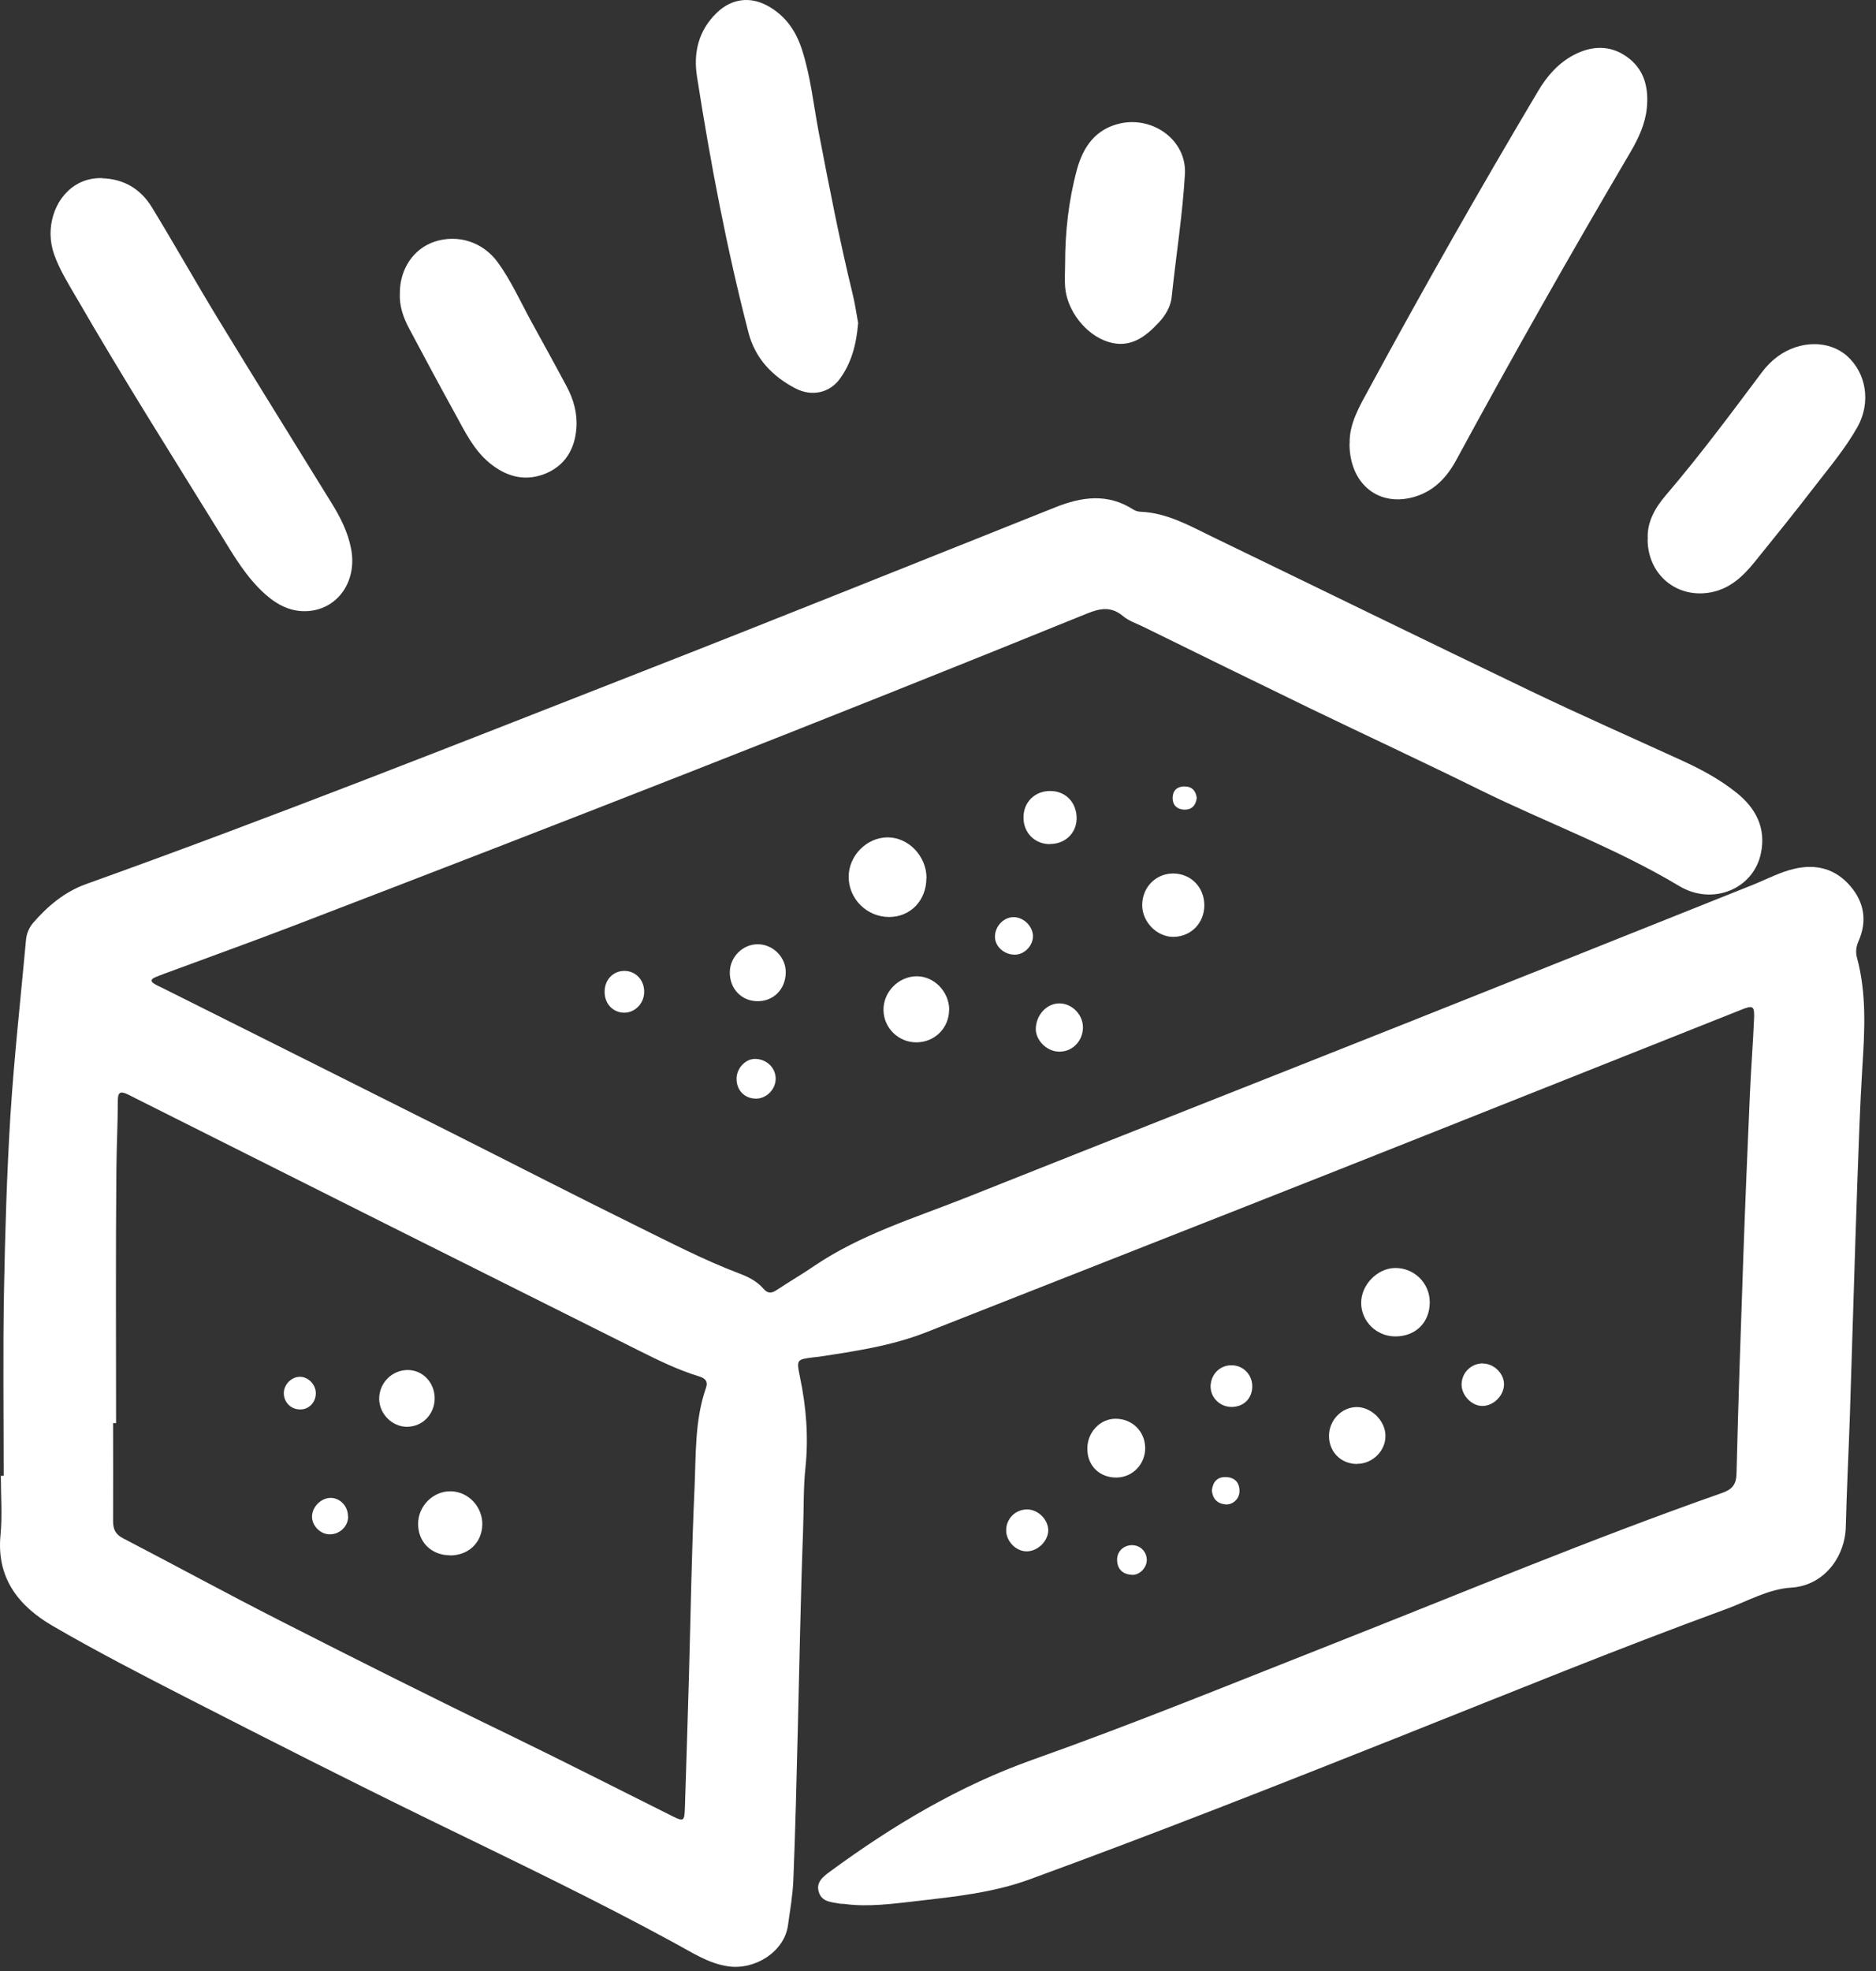
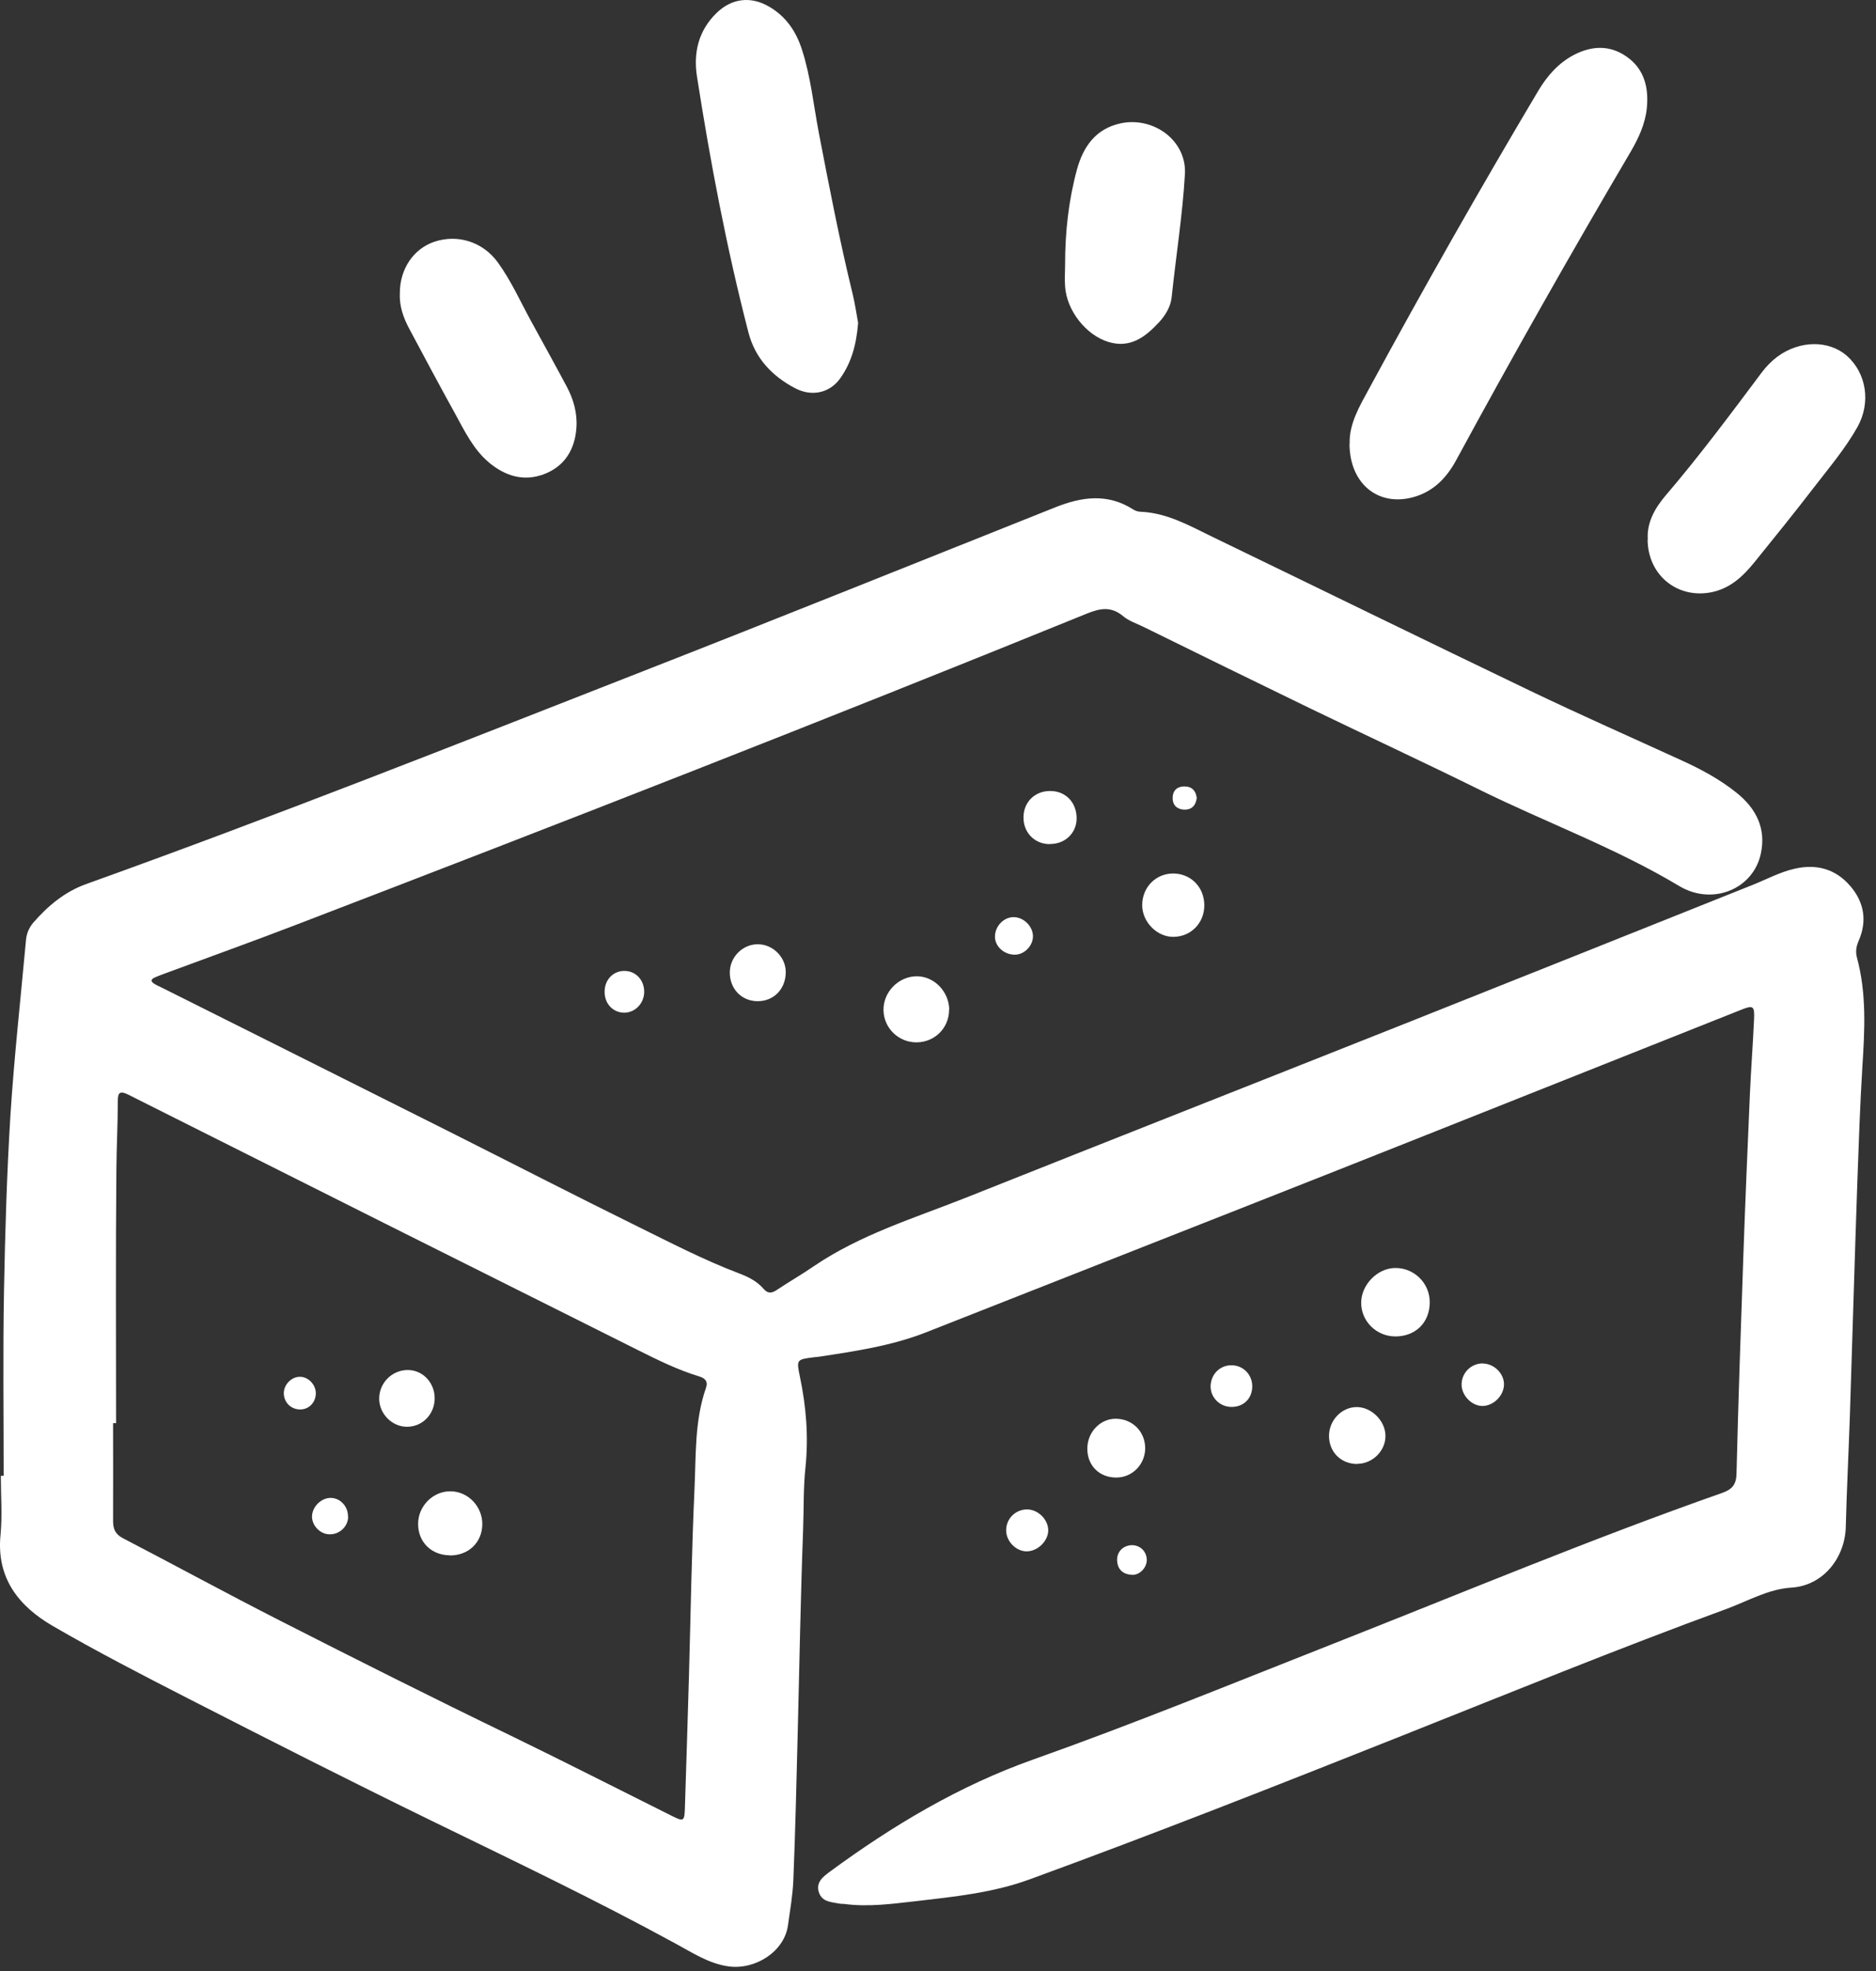
<svg xmlns="http://www.w3.org/2000/svg" width="119" height="125" viewBox="0 0 119 125" fill="none">
  <rect x="0" y="0" width="119" height="125" fill="#333333" stroke="none" />
  <path d="M0.233 93.584C0.233 89.684 0.183 85.784 0.253 81.884C0.323 78.154 0.433 74.424 0.663 70.704C0.903 66.984 1.313 63.284 1.653 59.574C1.693 59.184 1.853 58.824 2.103 58.524C3.033 57.454 4.093 56.564 5.443 56.074C17.293 51.824 29.003 47.184 40.723 42.594C49.493 39.164 58.223 35.644 66.963 32.164C68.623 31.504 70.263 31.274 71.873 32.304C72.013 32.394 72.193 32.454 72.353 32.454C74.023 32.524 75.443 33.334 76.883 34.034C83.623 37.294 90.343 40.584 97.093 43.824C100.263 45.344 103.483 46.764 106.673 48.224C107.903 48.784 109.093 49.424 110.153 50.274C111.393 51.264 112.043 52.534 111.693 54.144C111.213 56.384 108.633 57.454 106.523 56.194C102.503 53.784 98.103 52.174 93.913 50.114C90.313 48.334 86.663 46.644 83.043 44.894C79.533 43.194 76.033 41.474 72.533 39.754C72.103 39.544 71.613 39.384 71.253 39.084C70.493 38.444 69.803 38.564 68.943 38.914C52.283 45.684 35.533 52.224 18.743 58.664C15.983 59.724 13.193 60.724 10.413 61.754C10.213 61.834 10.003 61.904 9.813 61.994C9.543 62.114 9.563 62.254 9.793 62.394C9.933 62.484 10.093 62.554 10.243 62.624C16.293 65.654 22.343 68.674 28.393 71.714C32.413 73.734 36.413 75.794 40.453 77.784C42.563 78.824 44.663 79.914 46.873 80.754C47.463 80.974 48.023 81.254 48.443 81.744C48.703 82.044 48.953 82.024 49.263 81.814C50.043 81.294 50.863 80.824 51.633 80.294C54.583 78.294 57.963 77.264 61.223 75.974C70.643 72.224 80.073 68.514 89.483 64.774C96.733 61.894 103.973 58.994 111.213 56.104C112.083 55.754 112.913 55.304 113.833 55.094C115.223 54.774 116.433 55.104 117.363 56.184C118.253 57.214 118.453 58.414 117.893 59.684C117.743 60.024 117.693 60.374 117.793 60.734C118.413 63.024 118.283 65.354 118.133 67.694C117.983 70.144 117.903 72.594 117.813 75.054C117.643 79.964 117.503 84.864 117.343 89.774C117.263 92.134 117.143 94.484 117.083 96.844C117.033 98.754 115.683 100.564 113.623 100.684C112.183 100.774 110.873 101.534 109.523 102.034C102.603 104.564 95.783 107.354 88.943 110.074C81.093 113.194 73.233 116.294 65.293 119.194C62.993 120.034 60.563 120.284 58.143 120.564C56.623 120.734 55.083 120.954 53.543 120.744C53.443 120.734 53.353 120.744 53.253 120.724C52.733 120.624 52.143 120.624 51.943 120.004C51.743 119.374 52.203 119.024 52.633 118.704C56.623 115.774 60.833 113.254 65.543 111.584C71.943 109.314 78.223 106.744 84.543 104.254C92.763 101.014 100.913 97.604 109.253 94.674C109.883 94.454 110.143 94.134 110.153 93.434C110.263 88.864 110.423 84.294 110.583 79.724C110.703 76.264 110.853 72.804 111.003 69.344C111.073 67.784 111.193 66.224 111.263 64.664C111.303 63.774 111.223 63.724 110.383 64.064C101.793 67.474 93.203 70.904 84.613 74.304C75.993 77.714 67.363 81.094 58.743 84.494C56.553 85.354 54.233 85.694 51.933 86.044C51.833 86.054 51.743 86.064 51.643 86.074C50.523 86.214 50.513 86.214 50.743 87.324C51.143 89.224 51.293 91.124 51.093 93.064C50.953 94.374 50.993 95.704 50.943 97.034C50.783 101.294 50.713 105.554 50.603 109.804C50.523 112.954 50.453 116.104 50.323 119.254C50.283 120.204 50.113 121.164 49.983 122.104C49.753 123.764 47.913 124.944 46.203 124.704C44.943 124.524 43.923 123.834 42.843 123.254C37.773 120.484 32.553 117.994 27.363 115.464C22.173 112.934 17.013 110.314 11.873 107.684C9.003 106.214 6.133 104.734 3.343 103.114C1.193 101.864 -0.237 100.084 0.033 97.344C0.153 96.104 0.053 94.844 0.053 93.594C0.103 93.594 0.143 93.594 0.193 93.594L0.233 93.584ZM7.343 90.254C7.283 90.254 7.233 90.254 7.173 90.254C7.173 92.324 7.183 94.394 7.173 96.464C7.173 96.984 7.323 97.304 7.803 97.554C11.133 99.284 14.433 101.084 17.773 102.784C22.623 105.254 27.483 107.694 32.383 110.064C35.823 111.734 39.233 113.474 42.663 115.184C43.363 115.534 43.413 115.484 43.443 114.714C43.533 111.904 43.623 109.084 43.703 106.274C43.813 102.334 43.873 98.384 44.053 94.444C44.153 92.294 44.053 90.104 44.783 88.014C44.933 87.584 44.703 87.394 44.333 87.284C43.013 86.884 41.773 86.274 40.553 85.664C29.743 80.264 18.943 74.854 8.143 69.424C7.603 69.154 7.473 69.284 7.473 69.834C7.473 71.274 7.393 72.724 7.383 74.164C7.333 79.534 7.363 84.894 7.363 90.264L7.343 90.254Z" fill="white" />
  <path d="M85.613 28.134C85.573 26.884 86.233 25.774 86.843 24.654C90.293 18.284 93.873 11.984 97.573 5.764C98.133 4.824 98.843 4.004 99.833 3.484C100.963 2.894 102.123 2.844 103.183 3.594C104.303 4.374 104.593 5.564 104.463 6.854C104.363 7.854 103.943 8.754 103.443 9.614C99.633 16.084 95.933 22.614 92.353 29.214C91.783 30.254 91.003 31.094 89.833 31.474C87.523 32.224 85.603 30.744 85.603 28.134H85.613Z" fill="white" />
-   <path d="M6.473 11.305C7.863 11.345 8.933 11.994 9.633 13.144C11.063 15.484 12.403 17.874 13.833 20.224C16.213 24.134 18.633 28.004 21.033 31.904C21.593 32.804 22.073 33.754 22.273 34.814C22.653 36.804 21.493 38.554 19.643 38.745C18.543 38.855 17.633 38.404 16.823 37.684C15.633 36.624 14.843 35.264 14.023 33.934C10.933 28.934 7.793 23.974 4.853 18.884C4.333 17.994 3.783 17.114 3.433 16.134C2.853 14.504 3.423 12.624 4.753 11.764C5.273 11.424 5.853 11.284 6.473 11.294V11.305Z" fill="white" />
  <path d="M54.433 20.484C54.323 21.864 54.003 23.014 53.283 24.014C52.623 24.924 51.493 25.174 50.443 24.624C48.973 23.854 47.893 22.714 47.473 21.074C46.093 15.734 45.063 10.314 44.213 4.864C43.973 3.354 44.303 1.934 45.463 0.814C46.413 -0.106 47.623 -0.256 48.773 0.414C49.853 1.034 50.503 1.994 50.873 3.154C51.423 4.854 51.603 6.644 51.933 8.384C52.593 11.814 53.253 15.234 54.083 18.634C54.243 19.284 54.333 19.954 54.433 20.474V20.484Z" fill="white" />
  <path d="M104.523 34.214C104.453 33.154 104.963 32.234 105.663 31.414C107.803 28.914 109.773 26.264 111.743 23.634C112.033 23.244 112.363 22.904 112.753 22.614C114.163 21.574 116.023 21.564 117.163 22.574C118.393 23.674 118.683 25.524 117.833 27.064C117.053 28.454 116.023 29.664 115.053 30.924C113.823 32.524 112.553 34.094 111.283 35.664C110.543 36.574 109.713 37.354 108.483 37.574C106.353 37.954 104.523 36.444 104.513 34.214H104.523Z" fill="white" />
  <path d="M25.363 18.584C25.363 17.064 26.223 15.784 27.543 15.334C29.033 14.834 30.623 15.334 31.573 16.634C32.423 17.804 33.013 19.134 33.703 20.394C34.453 21.764 35.213 23.134 35.943 24.504C36.383 25.324 36.633 26.214 36.563 27.144C36.463 28.524 35.803 29.594 34.473 30.084C33.213 30.544 32.063 30.194 31.043 29.354C30.033 28.514 29.483 27.354 28.873 26.244C27.883 24.454 26.923 22.654 25.963 20.854C25.583 20.144 25.323 19.404 25.363 18.584Z" fill="white" />
-   <path d="M67.563 16.744C67.563 14.714 67.783 12.714 68.313 10.754C68.713 9.304 69.493 8.174 71.073 7.824C73.163 7.374 75.283 8.904 75.163 11.044C75.013 13.644 74.593 16.244 74.323 18.844C74.263 19.434 73.933 19.994 73.523 20.434C72.663 21.364 71.693 22.114 70.303 21.684C68.883 21.244 67.673 19.704 67.563 18.184C67.523 17.704 67.563 17.224 67.563 16.744Z" fill="white" />
-   <path d="M58.763 55.694C58.763 57.105 57.753 58.154 56.403 58.154C54.983 58.154 53.833 57.005 53.833 55.605C53.833 54.264 54.983 53.105 56.303 53.105C57.643 53.105 58.773 54.304 58.773 55.694H58.763Z" fill="white" />
+   <path d="M67.563 16.744C67.563 14.714 67.783 12.714 68.313 10.754C68.713 9.304 69.493 8.174 71.073 7.824C73.163 7.374 75.283 8.904 75.163 11.044C75.013 13.644 74.593 16.244 74.323 18.844C74.263 19.434 73.933 19.994 73.523 20.434C72.663 21.364 71.693 22.114 70.303 21.684C68.883 21.244 67.673 19.704 67.563 18.184C67.523 17.704 67.563 17.224 67.563 16.744" fill="white" />
  <path d="M90.693 82.584C90.693 83.864 89.803 84.754 88.513 84.754C87.313 84.754 86.343 83.794 86.343 82.624C86.343 81.484 87.363 80.434 88.483 80.414C89.703 80.394 90.693 81.374 90.693 82.584Z" fill="white" />
  <path d="M60.203 64.024C60.213 65.164 59.323 66.084 58.163 66.104C57.023 66.124 56.073 65.224 56.043 64.084C56.013 62.914 57.003 61.904 58.173 61.914C59.263 61.924 60.193 62.884 60.213 64.024H60.203Z" fill="white" />
  <path d="M76.393 57.414C76.393 58.535 75.553 59.395 74.453 59.414C73.393 59.434 72.443 58.465 72.453 57.385C72.463 56.264 73.313 55.404 74.403 55.395C75.533 55.395 76.393 56.255 76.393 57.414Z" fill="white" />
  <path d="M72.643 91.834C72.643 92.854 71.853 93.684 70.843 93.704C69.753 93.724 68.963 92.954 68.973 91.864C68.973 90.834 69.783 89.974 70.763 89.974C71.823 89.974 72.633 90.774 72.643 91.834Z" fill="white" />
  <path d="M48.023 63.494C47.023 63.474 46.293 62.704 46.293 61.674C46.293 60.694 47.113 59.874 48.073 59.884C49.043 59.884 49.863 60.724 49.843 61.684C49.823 62.754 49.053 63.514 48.023 63.494Z" fill="white" />
  <path d="M86.093 92.844C85.063 92.844 84.303 92.084 84.303 91.064C84.303 90.064 85.113 89.234 86.063 89.234C86.993 89.234 87.873 90.104 87.883 91.044C87.903 92.004 87.063 92.834 86.093 92.834V92.844Z" fill="white" />
  <path d="M66.593 53.534C65.633 53.534 64.913 52.804 64.923 51.834C64.923 50.864 65.653 50.154 66.623 50.164C67.613 50.164 68.313 50.914 68.293 51.934C68.273 52.854 67.543 53.534 66.603 53.524L66.593 53.534Z" fill="white" />
-   <path d="M67.173 66.694C66.393 66.684 65.683 65.964 65.703 65.224C65.733 64.334 66.423 63.614 67.233 63.634C68.043 63.654 68.723 64.394 68.693 65.204C68.663 66.064 67.993 66.714 67.173 66.694Z" fill="white" />
  <path d="M94.063 86.474C94.773 86.474 95.413 87.114 95.403 87.804C95.393 88.524 94.713 89.184 94.003 89.164C93.323 89.144 92.693 88.464 92.713 87.774C92.733 87.034 93.333 86.464 94.063 86.464V86.474Z" fill="white" />
  <path d="M76.793 87.854C76.843 87.094 77.433 86.554 78.173 86.584C78.903 86.614 79.463 87.224 79.433 87.974C79.403 88.744 78.833 89.254 78.063 89.224C77.323 89.194 76.753 88.574 76.793 87.854Z" fill="white" />
  <path d="M66.493 97.044C66.493 97.714 65.853 98.364 65.153 98.384C64.463 98.404 63.823 97.754 63.823 97.054C63.823 96.314 64.403 95.734 65.143 95.724C65.833 95.724 66.483 96.344 66.493 97.044Z" fill="white" />
  <path d="M40.863 62.894C40.863 63.614 40.313 64.204 39.623 64.224C38.913 64.234 38.363 63.684 38.353 62.934C38.333 62.154 38.883 61.564 39.623 61.574C40.333 61.584 40.863 62.154 40.863 62.894Z" fill="white" />
-   <path d="M49.203 68.444C49.183 69.114 48.593 69.684 47.943 69.674C47.203 69.664 46.693 69.114 46.723 68.354C46.753 67.704 47.323 67.134 47.923 67.154C48.653 67.174 49.223 67.744 49.203 68.444Z" fill="white" />
  <path d="M64.363 60.544C63.683 60.544 63.113 60.014 63.113 59.404C63.113 58.724 63.693 58.134 64.343 58.164C64.973 58.194 65.533 58.774 65.523 59.394C65.513 60.004 64.953 60.554 64.363 60.544Z" fill="white" />
  <path d="M72.743 98.904C72.763 99.404 72.293 99.904 71.803 99.874C71.263 99.844 70.903 99.564 70.863 98.994C70.823 98.444 71.213 98.024 71.753 97.994C72.293 97.964 72.723 98.364 72.743 98.904Z" fill="white" />
-   <path d="M76.873 94.504C76.943 93.954 77.233 93.654 77.773 93.674C78.313 93.694 78.613 94.004 78.623 94.534C78.643 95.044 78.193 95.464 77.703 95.404C77.183 95.344 76.913 95.014 76.873 94.514V94.504Z" fill="white" />
  <path d="M75.913 50.614C75.843 51.124 75.553 51.374 75.083 51.344C74.633 51.314 74.373 51.034 74.383 50.584C74.393 50.134 74.673 49.874 75.123 49.874C75.613 49.874 75.863 50.154 75.913 50.614Z" fill="white" />
  <path d="M28.523 98.635C27.353 98.624 26.513 97.784 26.523 96.635C26.523 95.504 27.483 94.555 28.593 94.575C29.713 94.594 30.623 95.564 30.593 96.704C30.563 97.844 29.703 98.654 28.523 98.644V98.635Z" fill="white" />
  <path d="M27.573 88.674C27.573 89.684 26.803 90.484 25.813 90.484C24.883 90.484 24.073 89.684 24.053 88.734C24.033 87.724 24.853 86.884 25.863 86.884C26.813 86.884 27.563 87.674 27.573 88.664V88.674Z" fill="white" />
  <path d="M22.083 96.184C22.083 96.804 21.543 97.314 20.913 97.304C20.303 97.304 19.763 96.734 19.793 96.134C19.823 95.534 20.383 94.994 20.973 94.994C21.583 94.994 22.083 95.534 22.073 96.174L22.083 96.184Z" fill="white" />
  <path d="M20.033 88.335C20.043 88.905 19.633 89.365 19.083 89.385C18.493 89.405 18.023 88.975 18.003 88.385C17.983 87.825 18.483 87.305 19.033 87.315C19.553 87.315 20.023 87.805 20.033 88.335Z" fill="white" />
</svg>